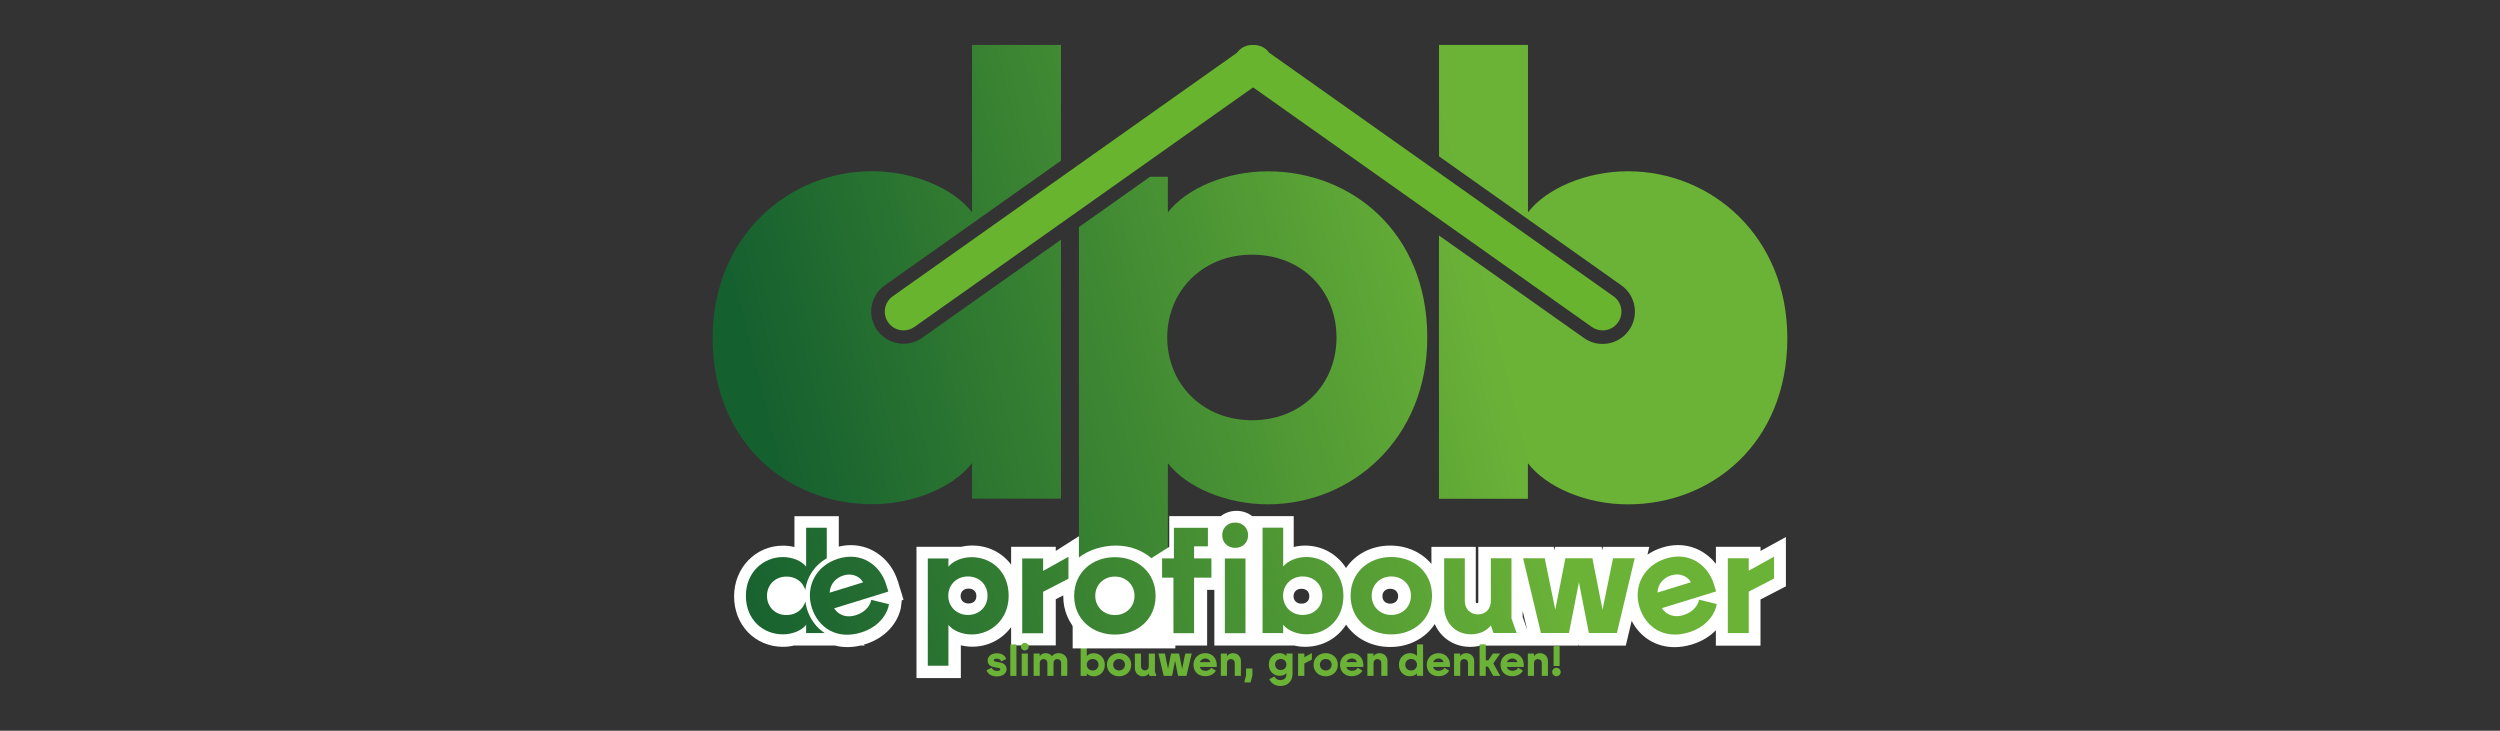
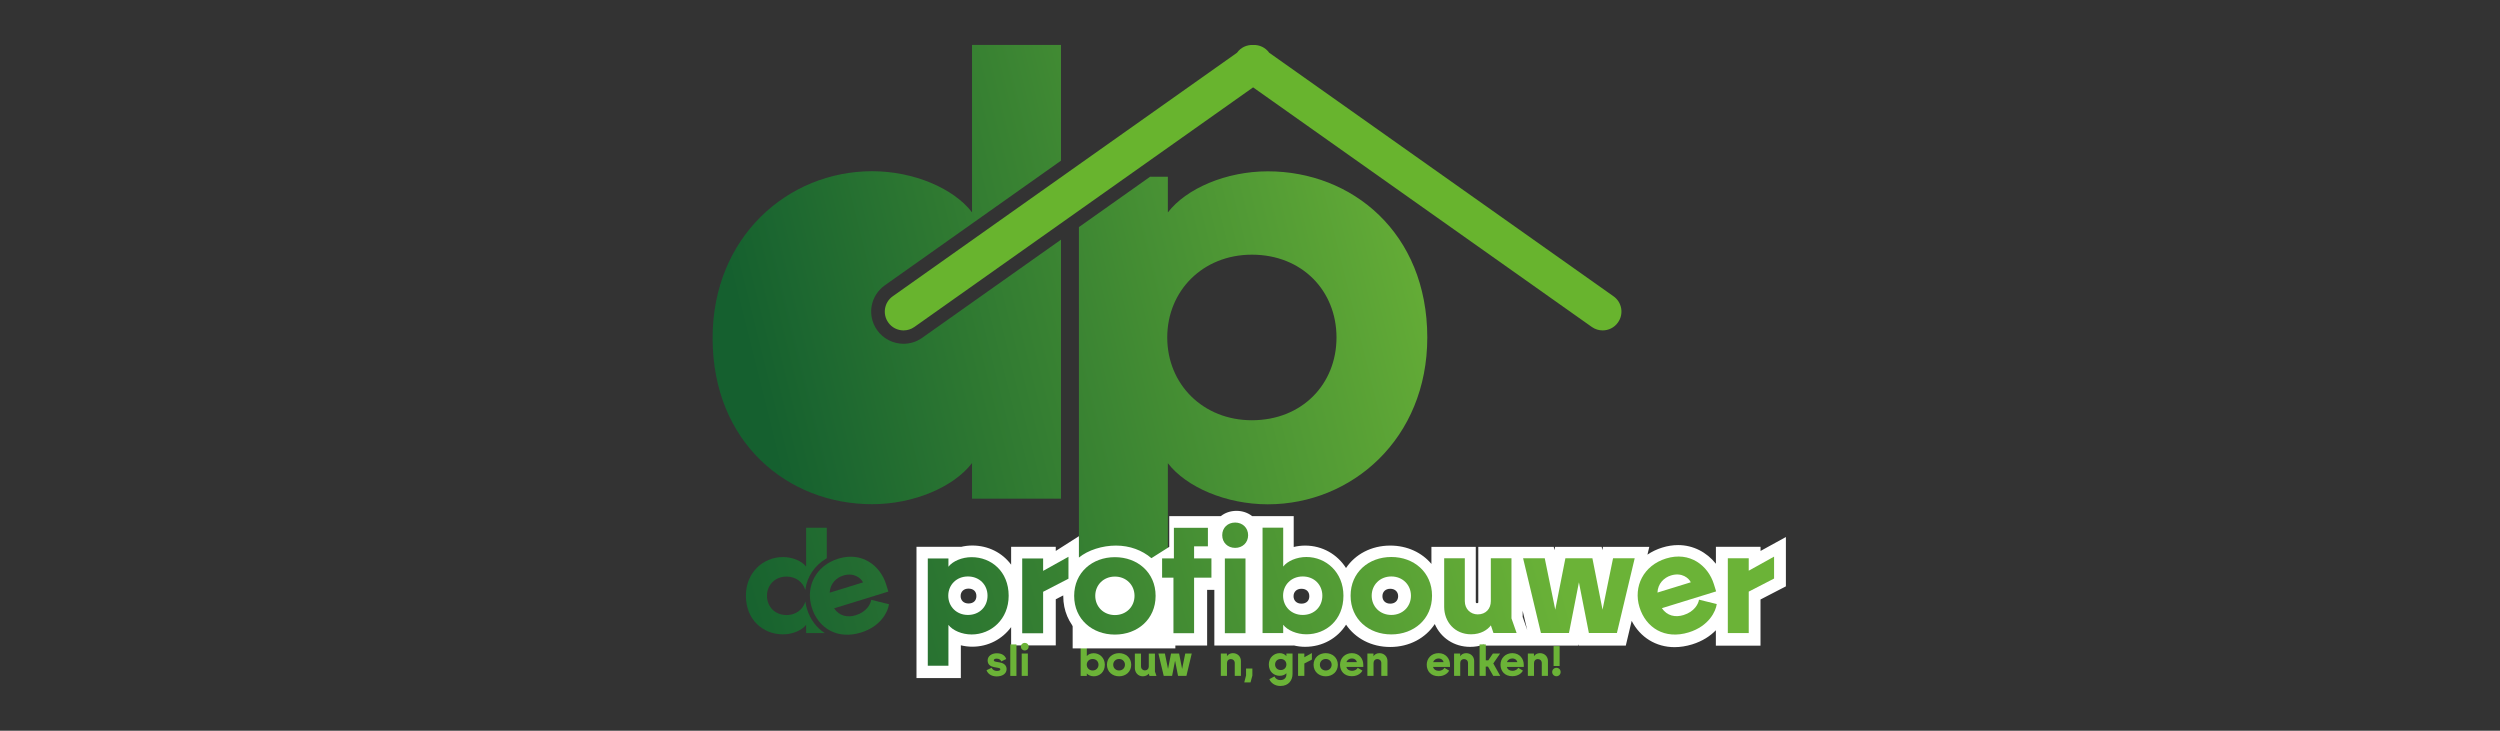
<svg xmlns="http://www.w3.org/2000/svg" version="1.1" id="Laag_1" x="0px" y="0px" viewBox="0 0 4469.5 1306.4" enable-background="new 0 0 4469.5 1306.4" xml:space="preserve">
  <rect x="0" y="0" width="4469.5" height="1306.4" fill="#333333" stroke="none" />
  <g>
    <linearGradient id="SVGID_1_" gradientUnits="userSpaceOnUse" x1="1332.364" y1="606.792" x2="2607.012" y2="289.314">
      <stop offset="0" style="stop-color:#15602F" />
      <stop offset="1" style="stop-color:#6BB337" />
    </linearGradient>
    <path fill="url(#SVGID_1_)" d="M1582,510l61.8-43.7l253-179v-207h-159v299.3c-32.9-42.8-104.2-73.5-178.7-73.5   c-150.2,0-285.1,117.3-285.1,298.2c0,187.5,134.9,297.1,285.1,297.1c74.6,0,145.8-30.7,178.7-73.5v63.6h159v-463l-168.6,119.2   l-79.6,56.3c-9.8,6.9-21.3,10.6-33.3,10.6c-18.7,0-36.4-9.1-47.2-24.4c-8.9-12.6-12.4-27.9-9.8-43.1   C1561.1,532.1,1569.4,518.9,1582,510z" />
    <linearGradient id="SVGID_00000178899878648828581250000006547033189655061947_" gradientUnits="userSpaceOnUse" x1="1404.323" y1="895.703" x2="2678.971" y2="578.226">
      <stop offset="0" style="stop-color:#15602F" />
      <stop offset="1" style="stop-color:#6BB337" />
    </linearGradient>
    <path fill="url(#SVGID_00000178899878648828581250000006547033189655061947_)" d="M1928.9,1142.8h159V828.1   c32.9,42.8,104.2,73.5,178.7,73.5c150.2,0,285.1-117.3,285.1-298.2c0-187.5-134.9-297.1-285.1-297.1c-74.6,0-145.8,30.7-178.7,73.5   V316h-31.8l-127.2,90V1142.8z M2238.1,455.3c89.9,0,151.3,64.7,151.3,148s-61.4,148-151.3,148c-87.7,0-151.3-64.7-151.3-148   S2150.4,455.3,2238.1,455.3z" />
    <linearGradient id="SVGID_00000183928581100044933750000012164900209779261608_" gradientUnits="userSpaceOnUse" x1="1388.594" y1="832.554" x2="2663.243" y2="515.077">
      <stop offset="0" style="stop-color:#15602F" />
      <stop offset="1" style="stop-color:#6BB337" />
    </linearGradient>
-     <path fill="url(#SVGID_00000183928581100044933750000012164900209779261608_)" d="M2910.4,306.2c-74.6,0-145.8,30.7-178.7,73.5   V80.3h-159v199.2l260.4,184.2l65.4,46.3c12.6,8.9,21,22.2,23.6,37.4c2.6,15.2-0.9,30.5-9.8,43.1c-10.8,15.3-28.4,24.4-47.2,24.4   c-12,0-23.5-3.7-33.3-10.6l-88-62.2l-171.2-121.1v470.8h159v-63.6c32.9,42.8,104.2,73.5,178.7,73.5   c150.2,0,285.1-109.7,285.1-297.1C3195.5,423.5,3060.6,306.2,2910.4,306.2z" />
  </g>
  <path fill="#68B42E" d="M2884.6,529.7L2269.1,94.3c-6.9-9.6-17.9-14.4-28.8-13.9c-11-0.5-22,4.3-28.8,13.9L1596,529.7  c-15.1,10.7-18.7,31.7-8,46.8c6.5,9.3,16.9,14.2,27.4,14.2c6.7,0,13.5-2,19.4-6.2l605.5-428.3l605.5,428.3  c5.9,4.2,12.7,6.2,19.4,6.2c10.5,0,20.9-4.9,27.4-14.2C2903.4,561.3,2899.8,540.4,2884.6,529.7z" />
  <g>
-     <path fill="#FFFFFF" d="M1613.3,1064.7l-0.2,0l-7.3-23.4l1-1.2l-1.3,0.4l-0.4-1.4c-11.9-38.6-45.6-64.5-83.8-64.5   c-7.1,0-14.4,0.9-21.7,2.6v-54.3h-79.3v55.1c-6.6-1.6-13.5-2.5-20.4-2.5c-49.1,0-87.5,39.8-87.5,90.6c0,51.5,37.6,90.3,87.5,90.3   c7,0,13.9-0.9,20.4-2.5v0.2h72.4c7.1,1.8,14.5,2.8,22.2,2.8c7.6,0,15.5-0.9,23.4-2.8h7.9l-2.3-1.5c0.8-0.2,1.5-0.4,2.3-0.6   c46.4-14.4,62.6-49.8,64.8-68.5l1.2-10.2l3.1-1l-2.2-7L1613.3,1064.7z" />
    <path fill="#FFFFFF" d="M3147.5,985v-7.4h-79.8v30.3c-16.4-20.7-40.8-33.4-67.5-33.4c-9.4,0-19,1.5-28.6,4.5   c-9.6,3-18.4,7.2-26.3,12.6l3.3-13.9h-82.8l-1.2,5.8l-1.1-5.8h-83.3l-1.2,5.9l-1.2-5.9h-55.6h-27.2h-52.1v98c0,1.5-0.3,2.2-0.4,2.3   c0,0-0.5,0.3-2,0.3c-1.3,0-2.1-0.2-2.1-2.6v-98h-79.3v30.5c-17-20.3-43.2-32.8-73.6-32.8c-34,0-62.6,15.6-79.1,40.1   c-15.5-24.4-42.2-40.1-73.1-40.1c-7,0-13.9,0.9-20.4,2.5v-55.1h-74.2c-7.6-6-17.3-9.5-28.1-9.5c-10.9,0-20.6,3.5-28.1,9.5h-92.1   v54.9l-31.9,20.2c-16.5-14.1-38.5-22.5-63.4-22.5c-24.2,0-49.8,8-66.2,21.4v-38.2l-41.4,26.4v-7.4h-79.8v31.9   c-15.7-21.1-40.6-34.2-69.5-34.2c-7,0-13.9,0.9-20.4,2.5v-0.2h-79.3v234.7h79.3v-58.6c6.6,1.6,13.5,2.5,20.4,2.5   c28.7,0,53.7-13.6,69.5-35v32.7h79.8v-82.5l13.4-6.9c0,0.5,0,1,0,1.5c0,51.6,40.5,90.6,94.1,90.6c37.5,0,68.5-19,83.8-48v45.5h79.3   v-99.5h12.9v99.5h62.5h16.8h62.5v-0.2c6.6,1.6,13.5,2.5,20.4,2.5c31.4,0,57.9-15.4,73.3-39.6c16.5,24.4,45.1,39.9,78.9,39.9   c34.4,0,63.3-16,79.7-41c10.6,24.5,34.3,40.8,63.3,40.8c8.5,0,16.7-1.4,24.2-4.1l0.6,1.8h83.6h3.1h81.3l0.5-2.3l0.5,2.3h84.4   l10.5-44.2c15.2,29.4,43.3,47,76.7,47c10.2,0,20.7-1.7,31.3-4.9c18.8-5.8,32.6-15.1,42.5-25.3v27.5h79.8v-82.5l45.4-23.5v-88.2   L3147.5,985z M1731.5,1078.9c-8.4,0-14.1-5.3-14.1-13.3c0-8,5.7-13.3,14.1-13.3c8.7,0,14.1,5.1,14.1,13.3   C1745.6,1073.9,1740.2,1078.9,1731.5,1078.9z M1995.1,1079.2c-8.4,0-14-5.3-14-13.3c0-8,5.6-13.3,14-13.3c8.4,0,14.1,5.3,14.1,13.3   C2009.1,1073.9,2003.5,1079.2,1995.1,1079.2z M2326.7,1079.2c-8.4,0-14.1-5.3-14.1-13.3c0-8,5.7-13.3,14.1-13.3   c8.7,0,14.1,5.1,14.1,13.3C2340.8,1074.1,2335.4,1079.2,2326.7,1079.2z M2485.5,1079.2c-8.4,0-14-5.3-14-13.3c0-8,5.6-13.3,14-13.3   c8.4,0,14.1,5.3,14.1,13.3C2499.6,1073.9,2493.9,1079.2,2485.5,1079.2z M2722.2,1102.9v-11l8.2,34.5L2722.2,1102.9z" />
  </g>
  <g>
    <path fill="#6BB337" d="M2299.8,1206.3v-2.7c-2.3,2.6-6.4,4.6-12,4.6c-10.1,0-19.4-7.2-19.4-20.2c0-12.5,9.3-20.3,19.4-20.3   c5.6,0,9.7,2.4,12,5.4v-4.7h11v36.4c0,11-6.5,21.6-21.8,21.6c-9.4,0-16.8-5.1-19.7-12.2l9.2-4.9c1.9,4.4,6,6.6,10.5,6.6   C2296.4,1215.9,2299.8,1211.2,2299.8,1206.3z M2289.7,1197.9c5.9,0,10.1-4.1,10.1-9.9c0-5.8-4.2-9.9-10.1-9.9   c-5.9,0-10.1,4.1-10.1,9.9C2279.6,1193.8,2283.9,1197.9,2289.7,1197.9z" />
    <path fill="#6BB337" d="M2320.7,1168.4h11.2v6.6l13.5-7.5v11.7l-13.5,7v22.1h-11.2V1168.4z" />
    <path fill="#6BB337" d="M2348.4,1188.4c0-12.5,9.7-20.7,21.7-20.7s21.7,8.1,21.7,20.7s-9.7,20.7-21.7,20.7   S2348.4,1201,2348.4,1188.4z M2370.2,1198.7c6.1,0,10.5-4.5,10.5-10.3s-4.4-10.3-10.5-10.3c-6.1,0-10.5,4.5-10.5,10.3   S2364.1,1198.7,2370.2,1198.7z" />
    <path fill="#6BB337" d="M2395.7,1188.4c0-11.6,8.7-20.7,21.2-20.7c13.3,0,20.4,10.3,20.4,20.7v4H2407c1.4,4.7,5.3,6.9,10,6.9   c6.1,0,9.4-3.3,10.3-5.4l8.4,5c-1.5,3.4-7.4,10-18.7,10C2403.4,1209.1,2395.7,1199.8,2395.7,1188.4z M2425.8,1183.8   c-0.3-2.4-2.9-6.6-9-6.6c-4,0-8,2.1-9.6,6.6H2425.8z" />
    <path fill="#6BB337" d="M2444.5,1168.4h11v4.9c1.7-3,5.6-5.6,10.6-5.6c8.8,0,14.4,6.5,14.4,13.8v26.8h-11v-22.9   c0-4.3-3.1-7.1-6.9-7.1c-4.4,0-7,3.1-7,7.1v22.9h-11V1168.4z" />
-     <path fill="#6BB337" d="M2501,1188.4c0-12.5,9.4-20.7,19.8-20.7c5.2,0,10.1,2.1,12.4,5.1v-20.8h11v56.3h-11v-4.4   c-2.3,3-7.2,5.1-12.4,5.1C2510.4,1209.1,2501,1201.4,2501,1188.4z M2522.8,1198.7c6.1,0,10.5-4.5,10.5-10.3s-4.4-10.3-10.5-10.3   c-6.2,0-10.5,4.5-10.5,10.3S2516.5,1198.7,2522.8,1198.7z" />
    <path fill="#6BB337" d="M2550.7,1188.4c0-11.6,8.7-20.7,21.2-20.7c13.3,0,20.4,10.3,20.4,20.7v4h-30.3c1.4,4.7,5.3,6.9,10,6.9   c6.1,0,9.4-3.3,10.3-5.4l8.4,5c-1.5,3.4-7.4,10-18.7,10C2558.3,1209.1,2550.7,1199.8,2550.7,1188.4z M2580.8,1183.8   c-0.3-2.4-2.9-6.6-9-6.6c-4,0-8,2.1-9.6,6.6H2580.8z" />
    <path fill="#6BB337" d="M2599.5,1168.4h11v4.9c1.8-3,5.6-5.6,10.6-5.6c8.8,0,14.4,6.5,14.4,13.8v26.8h-11v-22.9   c0-4.3-3.1-7.1-6.9-7.1c-4.4,0-7,3.1-7,7.1v22.9h-11V1168.4z" />
    <path fill="#6BB337" d="M2645.3,1152.1h11v28.4h4.5l8.2-12.1h12.9l-12.2,17.7l12.4,22.2h-12.5l-9.4-16.6h-4v16.6h-11V1152.1z" />
    <path fill="#6BB337" d="M2682.6,1188.4c0-11.6,8.7-20.7,21.2-20.7c13.3,0,20.4,10.3,20.4,20.7v4h-30.3c1.4,4.7,5.3,6.9,10,6.9   c6.1,0,9.4-3.3,10.3-5.4l8.4,5c-1.5,3.4-7.4,10-18.7,10C2690.3,1209.1,2682.6,1199.8,2682.6,1188.4z M2712.7,1183.8   c-0.3-2.4-2.9-6.6-9-6.6c-4,0-8,2.1-9.6,6.6H2712.7z" />
    <path fill="#6BB337" d="M2731.4,1168.4h11v4.9c1.7-3,5.6-5.6,10.6-5.6c8.8,0,14.4,6.5,14.4,13.8v26.8h-11v-22.9   c0-4.3-3.1-7.1-6.9-7.1c-4.4,0-7,3.1-7,7.1v22.9h-11V1168.4z" />
    <path fill="#6BB337" d="M2782.6,1193.9c4.3,0,7.5,3.3,7.5,7.5c0,4.3-3.3,7.6-7.5,7.6s-7.6-3.3-7.6-7.6   C2775,1197.2,2778.3,1193.9,2782.6,1193.9z M2777.5,1155.1h10.8v35.6h-10.8V1155.1z" />
  </g>
  <g>
    <path fill="#6BB337" d="M1763.7,1198.2l9.1-4.3c1.4,2.9,4.5,5.6,9.4,5.6c4.2,0,6.2-1.2,6.2-2.8c0-1.4-1.2-2.2-3.3-2.6l-8.1-1.5   c-5.8-1.1-11.3-4.2-11.3-11.9c0-7.9,7.5-12.8,16.4-12.8c10,0,15.1,4.9,16.8,10.3l-8.9,4.3c-0.6-2.6-3.7-5-8.1-5   c-3,0-5.2,1.1-5.2,2.8c0,1.6,1.4,2.3,3.5,2.7l8.1,1.5c7.4,1.4,11.3,6,11.3,11.6c0,7.4-6.1,13.2-18.1,13.2   C1771.6,1209.1,1765.8,1204,1763.7,1198.2z" />
    <path fill="#6BB337" d="M1806.2,1152.1h11v56.3h-11V1152.1z" />
    <path fill="#6BB337" d="M1832.1,1149.3c4,0,6.9,2.8,6.9,6.8c0,4-3,6.8-6.9,6.8s-6.9-2.8-6.9-6.8   C1825.2,1152.1,1828.1,1149.3,1832.1,1149.3z M1826.6,1168.4h11v39.9h-11V1168.4z" />
-     <path fill="#6BB337" d="M1847.8,1168.4h11v4.9c1.7-3,5.5-5.6,10.4-5.6c5.1,0,9,2.1,11.4,5.3c2.3-2.7,6.2-5.3,12.2-5.3   c8.8,0,15.3,6.5,15.3,13.9v26.7h-11v-22.9c0-4.3-3-7.1-6.8-7.1c-4.4,0-6.8,3.1-6.8,7.1v22.9h-11v-22.9c0-4.3-3-7.1-6.8-7.1   c-4.4,0-6.8,3.1-6.8,7.1v22.9h-11V1168.4z" />
    <path fill="#6BB337" d="M1943,1204v4.4h-11v-56.3h11v20.8c2.3-3,7.2-5.1,12.4-5.1c10.4,0,19.8,8.1,19.8,20.7   c0,13-9.4,20.6-19.8,20.6C1950.2,1209.1,1945.3,1206.9,1943,1204z M1953.4,1198.7c6.2,0,10.5-4.5,10.5-10.3s-4.3-10.3-10.5-10.3   c-6.1,0-10.5,4.5-10.5,10.3S1947.4,1198.7,1953.4,1198.7z" />
    <path fill="#6BB337" d="M1979,1188.4c0-12.5,9.7-20.7,21.7-20.7s21.7,8.1,21.7,20.7s-9.7,20.7-21.7,20.7S1979,1201,1979,1188.4z    M2000.7,1198.7c6.1,0,10.5-4.5,10.5-10.3s-4.4-10.3-10.5-10.3c-6.1,0-10.5,4.5-10.5,10.3S1994.6,1198.7,2000.7,1198.7z" />
    <path fill="#6BB337" d="M2028.9,1194.4v-25.9h11v22.9c0,4.3,3.1,7.1,6.9,7.1c4.4,0,7-3.1,7-7.1v-22.9h11v32.1l2.7,7.8h-12.4   l-1.4-4.1c-1.7,2.4-5.3,4.8-10.6,4.8C2034.5,1209.1,2028.9,1202.3,2028.9,1194.4z" />
    <path fill="#6BB337" d="M2071,1168.4h11.6l5.6,27.5l5.4-27.5h14.4l5.4,27.5l5.6-27.5h11.6l-9.5,39.9h-15l-5.3-27.1l-5.3,27.1h-15   L2071,1168.4z" />
-     <path fill="#6BB337" d="M2133.7,1188.4c0-11.6,8.7-20.7,21.2-20.7c13.3,0,20.4,10.3,20.4,20.7v4h-30.3c1.4,4.7,5.3,6.9,10,6.9   c6.1,0,9.4-3.3,10.3-5.4l8.4,5c-1.5,3.4-7.4,10-18.7,10C2141.4,1209.1,2133.7,1199.8,2133.7,1188.4z M2163.8,1183.8   c-0.3-2.4-2.9-6.6-9-6.6c-4,0-8,2.1-9.6,6.6H2163.8z" />
    <path fill="#6BB337" d="M2182.5,1168.4h11v4.9c1.7-3,5.6-5.6,10.6-5.6c8.8,0,14.4,6.5,14.4,13.8v26.8h-11v-22.9   c0-4.3-3.1-7.1-6.9-7.1c-4.4,0-7,3.1-7,7.1v22.9h-11V1168.4z" />
    <path fill="#6BB337" d="M2227.7,1207.5v-12.3h11.3v12.6l-3.3,12.2h-11.2L2227.7,1207.5z" />
  </g>
  <rect x="1917.7" y="1044.8" fill="#FFFFFF" width="183.6" height="114.4" />
  <g>
    <g>
      <g>
        <linearGradient id="SVGID_00000165957174076616851360000004776521858015067323_" gradientUnits="userSpaceOnUse" x1="1291.671" y1="1084.978" x2="2710.842" y2="682.209">
          <stop offset="0" style="stop-color:#15602F" />
          <stop offset="1" style="stop-color:#6BB337" />
        </linearGradient>
        <path fill="url(#SVGID_00000165957174076616851360000004776521858015067323_)" d="M1442.6,1088.5c-1.4-4.4-2.1-8.8-2.7-13.2     c-4.2,14.2-16.9,24.3-33.6,24.3c-20.9,0-35.1-15-35.1-34.4c0-19.3,14.2-34.4,35.1-34.4c16.4,0,29.1,9.8,33.4,23.8     c3-23.5,16.8-44.1,38.4-56.6v-54.5h-36.9v69.5c-7.6-9.9-24.2-17.1-41.5-17.1c-34.9,0-66.2,27.2-66.2,69.2c0,43.5,31.3,69,66.2,69     c17.3,0,33.9-7.1,41.5-17.1v14.8h33.3C1459.9,1122.4,1448.5,1107.6,1442.6,1088.5z" />
      </g>
      <linearGradient id="SVGID_00000173879153201032074480000001488119951670398647_" gradientUnits="userSpaceOnUse" x1="1303.309" y1="1125.984" x2="2722.48" y2="723.214">
        <stop offset="0" style="stop-color:#15602F" />
        <stop offset="0.214" style="stop-color:#276F32" />
        <stop offset="1" style="stop-color:#6BB337" />
      </linearGradient>
      <path fill="url(#SVGID_00000173879153201032074480000001488119951670398647_)" d="M1451.2,1085.9c-11.4-36.9,7.2-74.7,47.4-87.1    c42.6-13.2,75.3,12.6,85.6,45.9l4,12.9l-97,30c9.3,13.7,23.9,16.9,38.7,12.3c19.5-6,26.6-20,27.7-27.5l31.7,7.8    c-1.5,12.5-13.7,39.4-49.9,50.6C1496.2,1144.2,1462.5,1122.4,1451.2,1085.9z M1542.9,1041.2c-3.3-7.2-15.8-18.3-35.5-12.2    c-12.6,3.9-23.4,14.7-24.1,30.6L1542.9,1041.2z" />
      <linearGradient id="SVGID_00000116923514650765341680000002941051934228577423_" gradientUnits="userSpaceOnUse" x1="1354.783" y1="1307.354" x2="2773.954" y2="904.585">
        <stop offset="0" style="stop-color:#15602F" />
        <stop offset="1" style="stop-color:#6BB337" />
      </linearGradient>
      <path fill="url(#SVGID_00000116923514650765341680000002941051934228577423_)" d="M2294.1,1117v14.8h-36.9V943.4h36.9v69.5    c7.6-9.9,24.2-17.1,41.5-17.1c34.9,0,66.2,27.2,66.2,69.2c0,43.5-31.3,69-66.2,69C2318.3,1134,2301.8,1126.9,2294.1,1117z     M2329,1099.4c20.9,0,35.1-15,35.1-34.4c0-19.3-14.3-34.4-35.1-34.4c-20.4,0-35.1,15-35.1,34.4    C2293.9,1084.4,2308.6,1099.4,2329,1099.4z" />
      <linearGradient id="SVGID_00000018918831383002430970000002577720901474346396_" gradientUnits="userSpaceOnUse" x1="1375.571" y1="1380.604" x2="2794.743" y2="977.835">
        <stop offset="0" style="stop-color:#15602F" />
        <stop offset="1" style="stop-color:#6BB337" />
      </linearGradient>
      <path fill="url(#SVGID_00000018918831383002430970000002577720901474346396_)" d="M2414.6,1065c0-42,32.6-69.2,72.8-69.2    c40.2,0,72.8,27.2,72.8,69.2c0,42-32.6,69.2-72.8,69.2C2447.2,1134.3,2414.6,1107.1,2414.6,1065z M2487.4,1099.4    c20.4,0,35.1-15,35.1-34.4c0-19.3-14.8-34.4-35.1-34.4c-20.3,0-35.1,15-35.1,34.4C2452.3,1084.4,2467.1,1099.4,2487.4,1099.4z" />
      <linearGradient id="SVGID_00000082332886901795002530000006037648425744479669_" gradientUnits="userSpaceOnUse" x1="1387.409" y1="1422.315" x2="2806.581" y2="1019.545">
        <stop offset="0" style="stop-color:#15602F" />
        <stop offset="1" style="stop-color:#6BB337" />
      </linearGradient>
      <path fill="url(#SVGID_00000082332886901795002530000006037648425744479669_)" d="M2581.9,1084.9v-86.8h36.9v76.6    c0,14.3,10.4,23.7,23.1,23.7c14.8,0,23.4-10.4,23.4-23.7v-76.6h36.9v107.4l9.2,26.2H2670l-4.6-13.7c-5.8,7.9-17.8,16-35.4,16    C2600.5,1134,2581.9,1111.4,2581.9,1084.9z" />
      <linearGradient id="SVGID_00000121989409977796946700000009442031085425408681_" gradientUnits="userSpaceOnUse" x1="1399.347" y1="1464.38" x2="2818.519" y2="1061.61">
        <stop offset="0" style="stop-color:#15602F" />
        <stop offset="1" style="stop-color:#6BB337" />
      </linearGradient>
      <path fill="url(#SVGID_00000121989409977796946700000009442031085425408681_)" d="M2723,998.1h38.7l18.8,91.9l18.1-91.9h48.3    l18.1,91.9l18.8-91.9h38.7l-31.8,133.6h-50.1l-17.8-90.6l-17.8,90.6h-50.1L2723,998.1z" />
      <g>
        <linearGradient id="SVGID_00000180330413599802698350000012482985600188875147_" gradientUnits="userSpaceOnUse" x1="1322.85" y1="1194.84" x2="2742.022" y2="792.07">
          <stop offset="0" style="stop-color:#15602F" />
          <stop offset="1" style="stop-color:#6BB337" />
        </linearGradient>
        <path fill="url(#SVGID_00000180330413599802698350000012482985600188875147_)" d="M1658.7,998.4h36.9v14.8     c7.6-9.9,24.2-17.1,41.5-17.1c34.9,0,66.2,25.4,66.2,69c0,42-31.3,69.2-66.2,69.2c-17.3,0-33.8-7.1-41.5-17.1v73h-36.9V998.4z      M1730.4,1099.4c20.9,0,35.1-15,35.1-34.4c0-19.3-14.3-34.4-35.1-34.4c-20.3,0-35.1,15-35.1,34.4     C1695.3,1084.4,1710.1,1099.4,1730.4,1099.4z" />
        <linearGradient id="SVGID_00000162323974611847711730000013877328179090047122_" gradientUnits="userSpaceOnUse" x1="1327.802" y1="1212.287" x2="2746.973" y2="809.517">
          <stop offset="0" style="stop-color:#15602F" />
          <stop offset="1" style="stop-color:#6BB337" />
        </linearGradient>
        <path fill="url(#SVGID_00000162323974611847711730000013877328179090047122_)" d="M1827.5,998.4h37.4v22.2l45.3-25.2v39.2     l-45.3,23.4v74.1h-37.4V998.4z" />
        <linearGradient id="SVGID_00000115492251412320210330000011338147014085474218_" gradientUnits="userSpaceOnUse" x1="1338.796" y1="1251.027" x2="2757.968" y2="848.257">
          <stop offset="0" style="stop-color:#15602F" />
          <stop offset="1" style="stop-color:#6BB337" />
        </linearGradient>
        <path fill="url(#SVGID_00000115492251412320210330000011338147014085474218_)" d="M1920.4,1065.3c0-42,32.6-69.2,72.8-69.2     c40.2,0,72.8,27.2,72.8,69.2c0,42-32.6,69.2-72.8,69.2C1953,1134.5,1920.4,1107.3,1920.4,1065.3z M1993.2,1099.6     c20.4,0,35.1-15,35.1-34.4c0-19.3-14.8-34.4-35.1-34.4c-20.3,0-35.1,15-35.1,34.4C1958.1,1084.6,1972.9,1099.6,1993.2,1099.6z" />
        <linearGradient id="SVGID_00000067949277903984148450000001752635858464080521_" gradientUnits="userSpaceOnUse" x1="1340.784" y1="1258.031" x2="2759.956" y2="855.261">
          <stop offset="0" style="stop-color:#15602F" />
          <stop offset="1" style="stop-color:#6BB337" />
        </linearGradient>
        <path fill="url(#SVGID_00000067949277903984148450000001752635858464080521_)" d="M2097.9,1032.7h-20.3v-34.4h21.1v-54.7h60.8     v33.1h-24.7v21.6h31v34.4h-31v99.3h-36.9V1032.7z" />
        <linearGradient id="SVGID_00000099653145799842756850000004447092349424647053_" gradientUnits="userSpaceOnUse" x1="1346.916" y1="1279.635" x2="2766.087" y2="876.865">
          <stop offset="0" style="stop-color:#15602F" />
          <stop offset="1" style="stop-color:#6BB337" />
        </linearGradient>
        <path fill="url(#SVGID_00000099653145799842756850000004447092349424647053_)" d="M2208.2,934.2c13.2,0,23.2,9.4,23.2,22.7     c0,13.2-9.9,22.6-23.2,22.6c-13.2,0-23.1-9.4-23.1-22.6C2185,943.6,2194.9,934.2,2208.2,934.2z M2189.8,998.4h36.9V1132h-36.9     V998.4z" />
      </g>
      <linearGradient id="SVGID_00000085213631203164706620000007135804086705706913_" gradientUnits="userSpaceOnUse" x1="1413.556" y1="1514.446" x2="2832.728" y2="1111.676">
        <stop offset="0" style="stop-color:#15602F" />
        <stop offset="1" style="stop-color:#6BB337" />
      </linearGradient>
      <path fill="url(#SVGID_00000085213631203164706620000007135804086705706913_)" d="M2931.1,1085.6c-11.4-36.9,7.2-74.7,47.4-87.1    c42.6-13.2,75.3,12.6,85.6,45.9l4,12.9l-97,30c9.3,13.7,23.9,16.9,38.7,12.3c19.5-6,26.6-20,27.7-27.5l31.7,7.8    c-1.5,12.5-13.7,39.4-49.9,50.6C2976,1143.9,2942.4,1122.1,2931.1,1085.6z M3022.8,1041c-3.3-7.2-15.8-18.3-35.5-12.2    c-12.6,3.9-23.4,14.7-24.1,30.6L3022.8,1041z" />
      <linearGradient id="SVGID_00000126299572204894936460000013922490011436852916_" gradientUnits="userSpaceOnUse" x1="1421.777" y1="1543.412" x2="2840.949" y2="1140.642">
        <stop offset="0" style="stop-color:#15602F" />
        <stop offset="1" style="stop-color:#6BB337" />
      </linearGradient>
      <path fill="url(#SVGID_00000126299572204894936460000013922490011436852916_)" d="M3089,998.1h37.4v22.2l45.3-25.2v39.2    l-45.3,23.4v74.1H3089V998.1z" />
    </g>
  </g>
</svg>